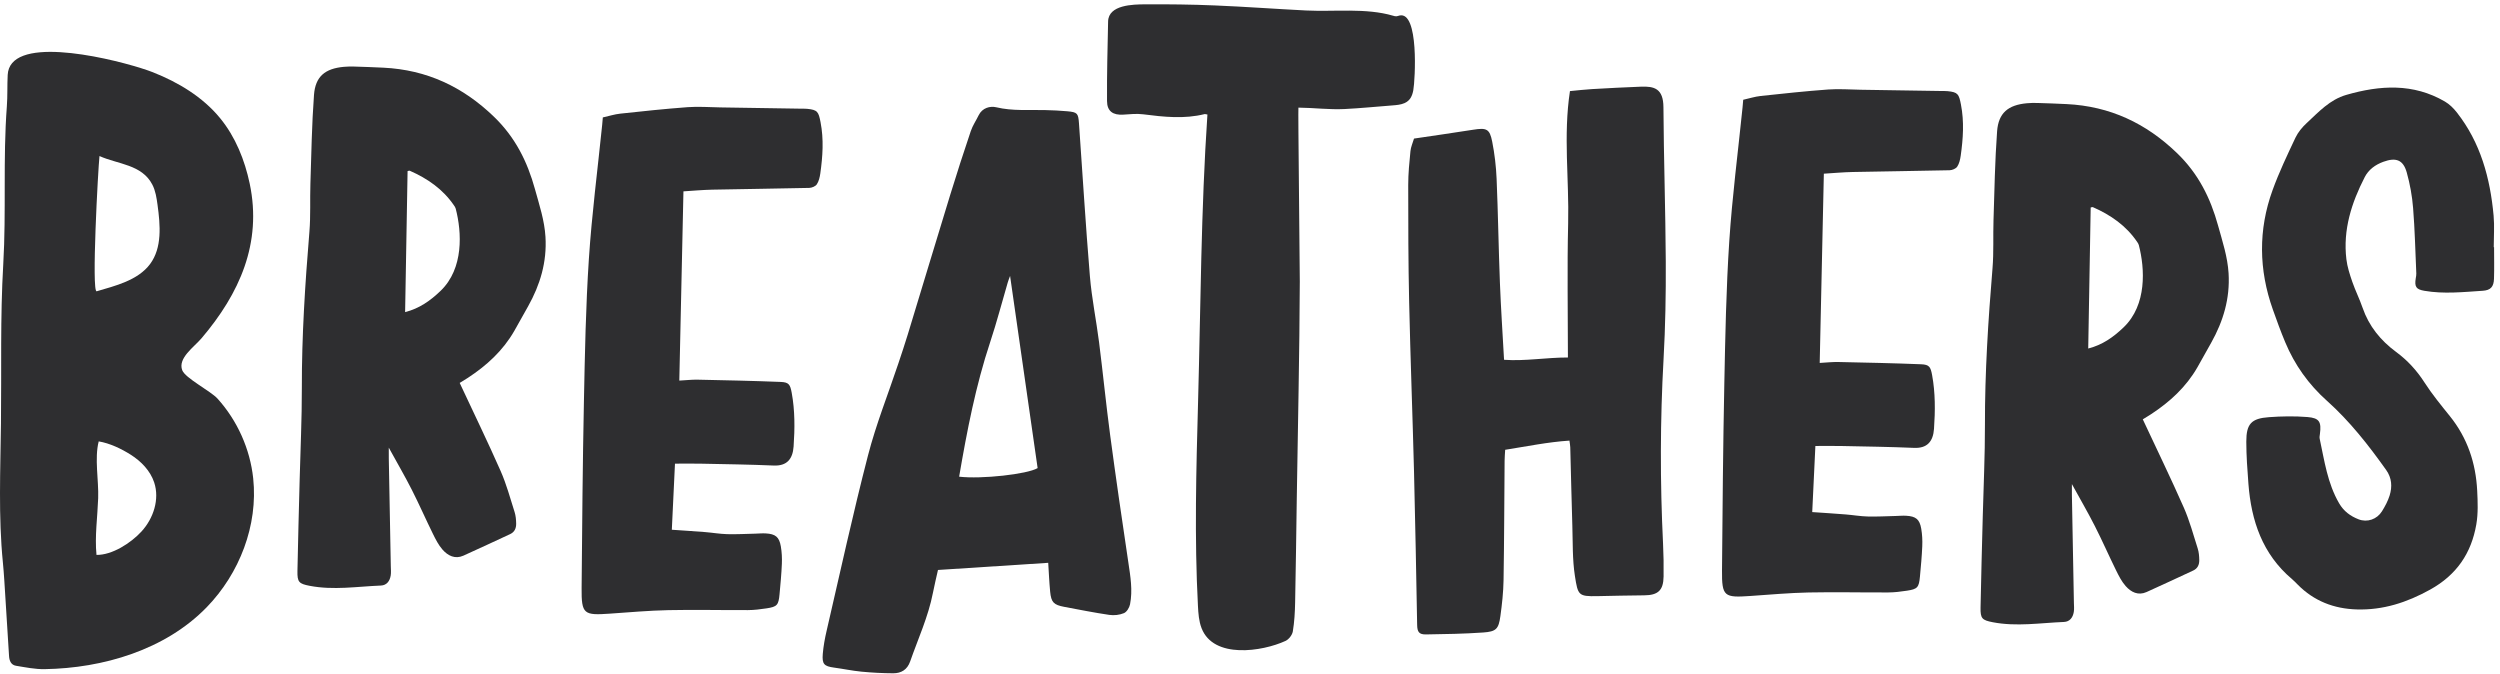
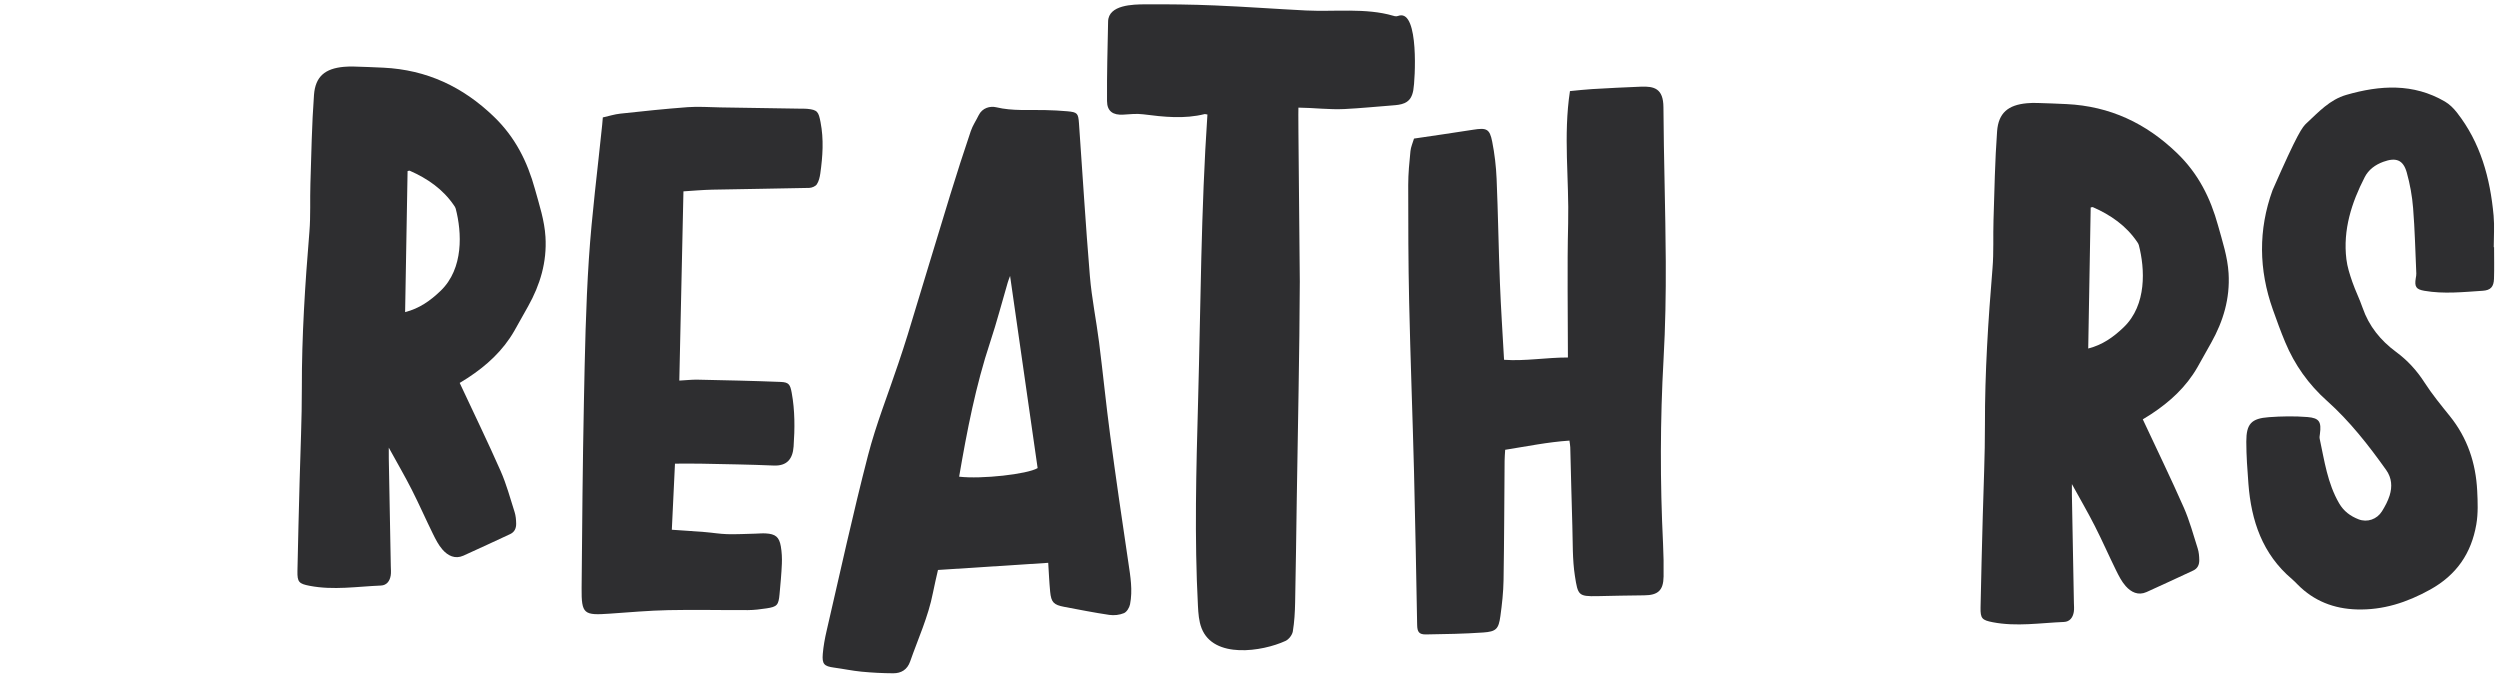
<svg xmlns="http://www.w3.org/2000/svg" width="341px" height="92px" viewBox="0 0 341 92" version="1.1">
  <title>breathers-text-big</title>
  <desc>Created with Sketch.</desc>
  <g id="V6" stroke="none" stroke-width="1" fill="none" fill-rule="evenodd">
    <g id="breathers-text-big" transform="translate(-0, 0)" fill="#2E2E30">
-       <path d="M340.192,33.714 C340.192,35.151 340.228,36.588 340.181,38.023 C340.145,39.11 339.732,39.591 338.648,39.661 C335.998,39.832 333.342,40.124 330.689,39.666 C329.553,39.47 329.319,39.124 329.512,37.934 C329.546,37.728 329.594,37.517 329.584,37.311 C329.454,34.336 329.385,31.355 329.148,28.387 C329.019,26.753 328.724,25.109 328.283,23.532 C327.798,21.794 326.808,21.44 325.084,22.069 C323.986,22.47 323.074,23.138 322.55,24.157 C320.747,27.662 319.569,31.338 320.045,35.348 C320.169,36.391 320.504,37.422 320.848,38.423 C321.263,39.629 321.843,40.778 322.258,41.983 C323.123,44.495 324.723,46.451 326.817,47.995 C328.387,49.153 329.645,50.527 330.701,52.169 C331.735,53.775 332.958,55.265 334.159,56.757 C336.556,59.731 337.702,63.162 337.889,66.925 C337.966,68.46 338.028,70.039 337.767,71.541 C337.085,75.462 335.088,78.421 331.465,80.427 C328.291,82.185 325.05,83.236 321.447,83.126 C318.349,83.032 315.627,81.984 313.416,79.749 C313.154,79.483 312.895,79.214 312.611,78.973 C308.598,75.574 307.068,71.036 306.684,65.988 C306.539,64.078 306.398,62.163 306.396,60.251 C306.393,57.822 307.068,57.079 309.47,56.903 C311.215,56.775 312.983,56.744 314.724,56.883 C316.374,57.014 316.656,57.544 316.434,59.213 C316.407,59.418 316.361,59.638 316.403,59.834 C317.051,62.844 317.463,65.913 319.059,68.655 C319.699,69.754 320.606,70.401 321.704,70.832 C322.891,71.297 324.221,70.834 324.901,69.74 C325.319,69.067 325.708,68.347 325.942,67.596 C326.32,66.387 326.25,65.197 325.468,64.097 C323.059,60.713 320.501,57.445 317.398,54.673 C314.881,52.423 312.997,49.773 311.706,46.686 C311.09,45.214 310.545,43.712 310.012,42.207 C308.093,36.795 308.017,31.348 309.974,25.948 C310.859,23.503 311.986,21.141 313.097,18.785 C313.449,18.039 314.025,17.349 314.637,16.782 C316.268,15.273 317.781,13.591 320.044,12.94 C324.642,11.616 329.166,11.332 333.486,13.851 C334.106,14.212 334.661,14.761 335.108,15.331 C338.349,19.457 339.66,24.295 340.127,29.407 C340.257,30.832 340.147,32.278 340.147,33.714 C340.162,33.714 340.177,33.714 340.192,33.714" id="Fill-1" />
+       <path d="M340.192,33.714 C340.192,35.151 340.228,36.588 340.181,38.023 C340.145,39.11 339.732,39.591 338.648,39.661 C335.998,39.832 333.342,40.124 330.689,39.666 C329.553,39.47 329.319,39.124 329.512,37.934 C329.546,37.728 329.594,37.517 329.584,37.311 C329.454,34.336 329.385,31.355 329.148,28.387 C329.019,26.753 328.724,25.109 328.283,23.532 C327.798,21.794 326.808,21.44 325.084,22.069 C323.986,22.47 323.074,23.138 322.55,24.157 C320.747,27.662 319.569,31.338 320.045,35.348 C320.169,36.391 320.504,37.422 320.848,38.423 C321.263,39.629 321.843,40.778 322.258,41.983 C323.123,44.495 324.723,46.451 326.817,47.995 C328.387,49.153 329.645,50.527 330.701,52.169 C331.735,53.775 332.958,55.265 334.159,56.757 C336.556,59.731 337.702,63.162 337.889,66.925 C337.966,68.46 338.028,70.039 337.767,71.541 C337.085,75.462 335.088,78.421 331.465,80.427 C328.291,82.185 325.05,83.236 321.447,83.126 C318.349,83.032 315.627,81.984 313.416,79.749 C313.154,79.483 312.895,79.214 312.611,78.973 C308.598,75.574 307.068,71.036 306.684,65.988 C306.539,64.078 306.398,62.163 306.396,60.251 C306.393,57.822 307.068,57.079 309.47,56.903 C311.215,56.775 312.983,56.744 314.724,56.883 C316.374,57.014 316.656,57.544 316.434,59.213 C316.407,59.418 316.361,59.638 316.403,59.834 C317.051,62.844 317.463,65.913 319.059,68.655 C319.699,69.754 320.606,70.401 321.704,70.832 C322.891,71.297 324.221,70.834 324.901,69.74 C325.319,69.067 325.708,68.347 325.942,67.596 C326.32,66.387 326.25,65.197 325.468,64.097 C323.059,60.713 320.501,57.445 317.398,54.673 C314.881,52.423 312.997,49.773 311.706,46.686 C311.09,45.214 310.545,43.712 310.012,42.207 C308.093,36.795 308.017,31.348 309.974,25.948 C313.449,18.039 314.025,17.349 314.637,16.782 C316.268,15.273 317.781,13.591 320.044,12.94 C324.642,11.616 329.166,11.332 333.486,13.851 C334.106,14.212 334.661,14.761 335.108,15.331 C338.349,19.457 339.66,24.295 340.127,29.407 C340.257,30.832 340.147,32.278 340.147,33.714 C340.162,33.714 340.177,33.714 340.192,33.714" id="Fill-1" />
      <path d="M82.225,16.017 C83.061,15.831 83.823,15.585 84.603,15.501 C87.67,15.171 90.739,14.842 93.815,14.616 C95.293,14.509 96.788,14.629 98.274,14.651 C101.841,14.706 105.407,14.762 108.973,14.819 C109.345,14.825 109.72,14.807 110.09,14.843 C111.516,14.979 111.648,15.253 111.923,16.667 C112.378,19.014 112.218,21.333 111.89,23.659 C111.817,24.17 111.692,24.723 111.414,25.141 C111.23,25.418 110.737,25.622 110.377,25.63 C105.971,25.732 101.563,25.778 97.157,25.87 C95.841,25.898 94.526,26.021 93.222,26.101 C93.034,34.686 92.848,43.224 92.658,51.913 C93.609,51.862 94.392,51.77 95.173,51.787 C98.949,51.867 102.726,51.944 106.5,52.095 C107.612,52.14 107.785,52.466 107.99,53.579 C108.436,56.01 108.417,58.451 108.247,60.903 C108.126,62.65 107.297,63.575 105.532,63.499 C102.24,63.358 98.942,63.314 95.647,63.246 C94.436,63.22 93.225,63.242 92.067,63.242 C91.923,66.259 91.783,69.222 91.637,72.257 C93.115,72.36 94.646,72.454 96.175,72.576 C97.18,72.656 98.179,72.832 99.183,72.859 C100.456,72.893 101.732,72.82 103.006,72.791 C103.485,72.78 103.966,72.729 104.443,72.756 C105.773,72.832 106.284,73.236 106.506,74.527 C106.641,75.307 106.679,76.117 106.646,76.909 C106.589,78.291 106.457,79.671 106.33,81.05 C106.193,82.541 105.999,82.763 104.555,82.981 C103.718,83.107 102.868,83.214 102.023,83.218 C98.402,83.235 94.779,83.146 91.16,83.223 C88.501,83.279 85.846,83.518 83.192,83.701 C79.635,83.946 79.301,83.798 79.332,80.195 C79.404,71.726 79.475,63.257 79.646,54.791 C79.776,48.296 79.898,41.793 80.323,35.314 C80.723,29.21 81.516,23.132 82.136,17.042 C82.163,16.782 82.181,16.52 82.225,16.017" id="Fill-3" />
-       <path d="M237.775,13.608 C238.612,13.421 239.374,13.176 240.153,13.091 C243.22,12.762 246.289,12.432 249.366,12.207 C250.844,12.099 252.338,12.22 253.825,12.242 C257.391,12.296 260.958,12.353 264.523,12.409 C264.896,12.415 265.271,12.398 265.641,12.433 C267.067,12.57 267.198,12.844 267.473,14.258 C267.929,16.605 267.769,18.923 267.44,21.249 C267.368,21.761 267.242,22.314 266.965,22.731 C266.781,23.009 266.288,23.213 265.927,23.221 C261.521,23.323 257.114,23.369 252.708,23.461 C251.391,23.488 250.076,23.612 248.773,23.691 C248.585,32.277 248.398,40.815 248.208,49.504 C249.159,49.453 249.942,49.361 250.723,49.377 C254.499,49.458 258.276,49.535 262.05,49.686 C263.163,49.731 263.336,50.056 263.541,51.169 C263.987,53.601 263.968,56.042 263.798,58.494 C263.677,60.241 262.848,61.166 261.083,61.09 C257.79,60.948 254.493,60.904 251.197,60.836 C249.987,60.811 248.776,60.832 247.618,60.832 C247.474,63.85 247.333,66.812 247.188,69.848 C248.665,69.95 250.197,70.045 251.726,70.167 C252.73,70.246 253.729,70.423 254.734,70.45 C256.007,70.484 257.282,70.41 258.557,70.381 C259.036,70.37 259.517,70.32 259.993,70.347 C261.324,70.423 261.834,70.826 262.057,72.117 C262.191,72.897 262.23,73.708 262.197,74.499 C262.14,75.882 262.008,77.262 261.881,78.641 C261.743,80.132 261.549,80.353 260.106,80.571 C259.268,80.698 258.419,80.805 257.574,80.809 C253.953,80.826 250.33,80.737 246.71,80.813 C244.052,80.869 241.397,81.109 238.742,81.292 C235.186,81.536 234.851,81.388 234.882,77.785 C234.954,69.316 235.025,60.848 235.196,52.382 C235.327,45.887 235.448,39.384 235.873,32.905 C236.274,26.801 237.067,20.723 237.686,14.633 C237.713,14.372 237.732,14.11 237.775,13.608" id="Fill-5" />
      <path d="M130.826,65.019 C133.885,65.373 140.123,64.688 141.532,63.848 C140.289,55.179 139.042,46.476 137.775,37.637 C137.648,37.99 137.537,38.255 137.457,38.529 C136.664,41.23 135.957,43.96 135.071,46.629 C133.087,52.604 131.901,58.75 130.826,65.019 M142.977,76.768 C137.838,77.101 132.966,77.417 127.941,77.743 C127.726,78.71 127.462,79.783 127.251,80.865 C126.617,84.12 125.229,87.121 124.144,90.225 C123.753,91.343 122.93,91.84 121.832,91.835 C120.399,91.828 118.961,91.755 117.534,91.618 C116.267,91.496 115.014,91.23 113.751,91.059 C112.412,90.876 112.11,90.589 112.228,89.187 C112.316,88.132 112.51,87.078 112.75,86.045 C114.601,78.064 116.342,70.054 118.394,62.125 C119.497,57.861 121.147,53.74 122.544,49.552 C122.982,48.241 123.422,46.929 123.825,45.607 C125.764,39.247 127.676,32.878 129.627,26.522 C130.516,23.627 131.449,20.746 132.417,17.877 C132.669,17.129 133.133,16.454 133.481,15.736 C133.987,14.695 135.055,14.434 135.902,14.635 C138.121,15.164 140.339,14.954 142.559,15.015 C143.569,15.043 144.58,15.082 145.585,15.177 C146.952,15.305 147.074,15.441 147.173,16.831 C147.665,23.782 148.083,30.74 148.662,37.684 C148.914,40.7 149.533,43.685 149.914,46.692 C150.449,50.916 150.864,55.156 151.428,59.375 C152.204,65.176 153.046,70.968 153.912,76.757 C154.194,78.647 154.511,80.528 154.139,82.422 C154.049,82.877 153.696,83.467 153.31,83.631 C152.711,83.884 151.959,83.966 151.308,83.871 C149.258,83.57 147.223,83.162 145.185,82.78 C143.722,82.504 143.384,82.166 143.241,80.707 C143.114,79.394 143.062,78.074 142.977,76.768" id="Fill-7" />
      <path d="M164.693,15.619 C164.425,15.575 164.37,15.549 164.323,15.56 C161.526,16.257 158.733,15.948 155.928,15.591 C155.043,15.479 154.126,15.576 153.227,15.636 C151.826,15.728 151.008,15.191 150.998,13.783 C150.974,10.165 151.069,6.546 151.145,2.927 C151.193,0.643 154.571,0.602 156.172,0.591 C159.343,0.57 162.553,0.61 165.732,0.742 C169.878,0.914 174.016,1.223 178.159,1.43 C182,1.623 186.314,1.054 190.024,2.146 C190.173,2.189 190.326,2.236 190.48,2.222 C190.617,2.21 190.744,2.153 190.877,2.12 C193.564,1.478 193.03,10.916 192.774,12.307 C192.633,13.077 192.345,13.726 191.583,14.062 C191.063,14.29 190.485,14.336 189.92,14.379 C187.744,14.544 185.563,14.768 183.383,14.874 C181.295,14.976 179.197,14.7 177.104,14.68 C177.04,14.68 177.301,36.415 177.293,38.4 C177.256,48.301 177.027,58.203 176.879,68.104 C176.809,72.789 176.753,77.475 176.656,82.159 C176.629,83.485 176.559,84.821 176.341,86.125 C176.261,86.609 175.793,87.214 175.344,87.421 C172.179,88.877 165.524,89.911 163.892,85.679 C163.521,84.717 163.453,83.669 163.399,82.639 C162.91,73.345 163.165,64.029 163.419,54.725 C163.776,41.7 163.813,28.618 164.693,15.619" id="Fill-10" />
-       <path d="M13.464,60.205 C12.869,62.531 13.477,65.496 13.391,67.955 C13.302,70.497 12.909,73.165 13.162,75.69 C15.291,75.721 17.842,74.084 19.298,72.497 C20.931,70.717 21.791,68.103 21.032,65.809 C20.503,64.214 19.263,62.932 17.845,62.031 C16.544,61.204 14.975,60.459 13.464,60.205 M13.567,21.318 C13.381,22.999 12.459,39.948 13.189,39.731 C15.689,38.991 18.805,38.255 20.469,36.018 C22.131,33.785 21.866,30.709 21.489,27.951 C21.359,27.001 21.218,26.031 20.777,25.179 C19.346,22.417 16.07,22.414 13.571,21.285 C13.57,21.296 13.568,21.306 13.567,21.318 M1.647,8.621 C4.628,5.041 17.778,8.638 20.858,9.857 C24.337,11.234 27.655,13.227 30.026,16.122 C32.118,18.676 33.385,21.83 34.063,25.061 C35.764,33.171 32.668,40.055 27.48,46.15 C26.456,47.352 24.237,48.849 24.854,50.494 C25.26,51.581 28.742,53.34 29.68,54.382 C32.377,57.375 34.113,61.246 34.537,65.253 C35.215,71.654 32.673,78.224 28.185,82.837 C22.522,88.659 14.043,91.141 6.098,91.272 C4.795,91.294 3.479,91.023 2.182,90.811 C1.51,90.702 1.276,90.131 1.235,89.497 C1.064,86.79 0.901,84.083 0.726,81.376 C0.627,79.836 0.549,78.294 0.397,76.759 C-0.232,70.435 0.056,64.101 0.131,57.769 C0.218,50.53 0.022,43.276 0.444,36.058 C0.864,28.874 0.393,21.686 0.934,14.514 C1.042,13.087 0.974,11.647 1.049,10.214 C1.083,9.572 1.293,9.046 1.647,8.621" id="Fill-13" />
      <path d="M55.258,42.573 C57.186,42.08 58.678,41.037 60.101,39.668 C63.268,36.621 62.998,31.68 62.158,28.456 C62.12,28.306 62.024,28.166 61.935,28.035 C60.427,25.813 58.319,24.353 55.899,23.292 C55.82,23.257 55.697,23.318 55.594,23.337 C55.483,29.691 55.372,36.044 55.258,42.573 M62.702,52.231 C64.628,56.354 66.534,60.273 68.291,64.258 C69.082,66.052 69.596,67.971 70.192,69.846 C70.351,70.346 70.397,70.895 70.405,71.422 C70.414,72.033 70.204,72.567 69.582,72.853 C67.456,73.83 65.345,74.838 63.209,75.791 C62.066,76.302 61.092,75.799 60.361,74.969 C59.812,74.347 59.42,73.566 59.048,72.811 C58.062,70.81 57.167,68.764 56.156,66.776 C55.227,64.949 54.193,63.174 53.03,61.059 C53.03,61.756 53.024,62.149 53.032,62.542 C53.122,67.439 53.214,72.335 53.305,77.232 C53.312,77.656 53.36,78.092 53.291,78.506 C53.166,79.25 52.754,79.836 51.949,79.869 C48.714,80 45.479,80.531 42.24,79.906 C40.782,79.625 40.543,79.404 40.571,77.901 C40.648,73.75 40.768,69.599 40.873,65.447 C40.978,61.295 41.181,57.142 41.171,52.991 C41.154,45.845 41.615,38.729 42.203,31.615 C42.383,29.446 42.268,27.252 42.339,25.072 C42.469,21.03 42.532,16.982 42.828,12.951 C43.012,10.431 44.339,9.354 46.886,9.117 C47.361,9.073 47.843,9.065 48.32,9.079 C49.651,9.118 50.982,9.166 52.311,9.232 C58.204,9.52 63.142,11.83 67.394,15.94 C70.271,18.722 71.927,22.019 72.968,25.796 C73.562,27.952 74.267,30.048 74.403,32.315 C74.609,35.742 73.681,38.84 72.034,41.779 C71.41,42.894 70.793,44.013 70.158,45.121 C68.614,47.819 66.392,49.852 63.82,51.537 C63.425,51.795 63.018,52.035 62.702,52.231" id="Fill-15" />
      <path d="M284.834,47.539 C286.762,47.046 288.254,46.003 289.676,44.634 C292.843,41.587 292.573,36.646 291.734,33.422 C291.695,33.272 291.599,33.132 291.51,33 C290.003,30.779 287.894,29.319 285.475,28.259 C285.395,28.223 285.273,28.285 285.17,28.303 C285.059,34.657 284.947,41.01 284.834,47.539 M292.277,57.197 C294.204,61.319 296.109,65.239 297.867,69.225 C298.657,71.018 299.172,72.937 299.768,74.813 C299.926,75.312 299.973,75.861 299.98,76.388 C299.989,76.999 299.779,77.533 299.157,77.819 C297.032,78.796 294.92,79.805 292.784,80.758 C291.641,81.269 290.667,80.765 289.937,79.935 C289.387,79.313 288.995,78.532 288.623,77.777 C287.638,75.776 286.743,73.73 285.731,71.743 C284.802,69.915 283.768,68.14 282.606,66.026 C282.606,66.722 282.6,67.115 282.607,67.508 C282.697,72.405 282.79,77.301 282.88,82.198 C282.888,82.623 282.935,83.058 282.866,83.472 C282.741,84.216 282.33,84.802 281.524,84.835 C278.289,84.967 275.054,85.497 271.815,84.873 C270.357,84.591 270.118,84.371 270.147,82.867 C270.223,78.716 270.343,74.565 270.449,70.413 C270.554,66.261 270.756,62.109 270.746,57.956 C270.73,50.811 271.191,43.696 271.779,36.581 C271.958,34.412 271.844,32.219 271.914,30.038 C272.045,25.996 272.107,21.948 272.403,17.917 C272.588,15.398 273.914,14.32 276.461,14.084 C276.936,14.039 277.418,14.031 277.896,14.046 C279.226,14.084 280.557,14.132 281.887,14.198 C287.78,14.486 292.718,16.796 296.969,20.906 C299.846,23.688 301.502,26.985 302.543,30.763 C303.137,32.918 303.842,35.014 303.979,37.282 C304.185,40.709 303.257,43.806 301.609,46.746 C300.985,47.861 300.368,48.979 299.734,50.087 C298.189,52.785 295.967,54.819 293.395,56.503 C293.001,56.761 292.593,57.001 292.277,57.197" id="Fill-17" />
      <path d="M214.142,12.425 C215.262,12.321 216.203,12.207 217.147,12.153 C219.376,12.025 221.606,11.905 223.836,11.822 C225.616,11.756 226.877,12.056 226.893,14.625 C226.935,21.649 227.174,28.674 227.212,35.698 C227.235,40.114 227.157,44.538 226.911,48.946 C226.441,57.357 226.429,65.761 226.84,74.17 C226.913,75.658 226.936,77.151 226.913,78.641 C226.885,80.536 226.15,81.19 224.26,81.203 C222.132,81.217 220.005,81.274 217.878,81.314 C215.296,81.363 215.228,81.203 214.817,78.558 C214.467,76.31 214.539,73.994 214.467,71.707 C214.355,68.142 214.28,64.576 214.184,61.011 C214.176,60.754 214.123,60.499 214.074,60.099 C211.095,60.297 208.254,60.889 205.306,61.352 C205.276,61.896 205.232,62.365 205.228,62.834 C205.183,68.265 205.175,73.696 205.085,79.126 C205.059,80.77 204.877,82.42 204.651,84.051 C204.41,85.792 204.082,86.15 202.304,86.273 C199.706,86.454 197.096,86.497 194.49,86.536 C193.543,86.549 193.316,86.171 193.299,85.245 C193.169,78.276 193.049,71.307 192.872,64.34 C192.675,56.624 192.38,48.91 192.208,41.194 C192.089,35.871 192.083,30.546 192.081,25.222 C192.081,23.683 192.235,22.14 192.386,20.607 C192.441,20.046 192.693,19.503 192.871,18.902 C195.618,18.493 198.282,18.117 200.938,17.696 C202.766,17.407 203.192,17.566 203.537,19.324 C203.864,20.987 204.066,22.691 204.137,24.385 C204.335,29.118 204.406,33.858 204.589,38.592 C204.723,42.045 204.957,45.494 205.153,49.076 C208.041,49.281 210.858,48.761 213.864,48.762 C213.864,42.579 213.749,36.525 213.896,30.478 C214.041,24.494 213.215,18.485 214.142,12.425" id="Fill-19" />
    </g>
  </g>
</svg>